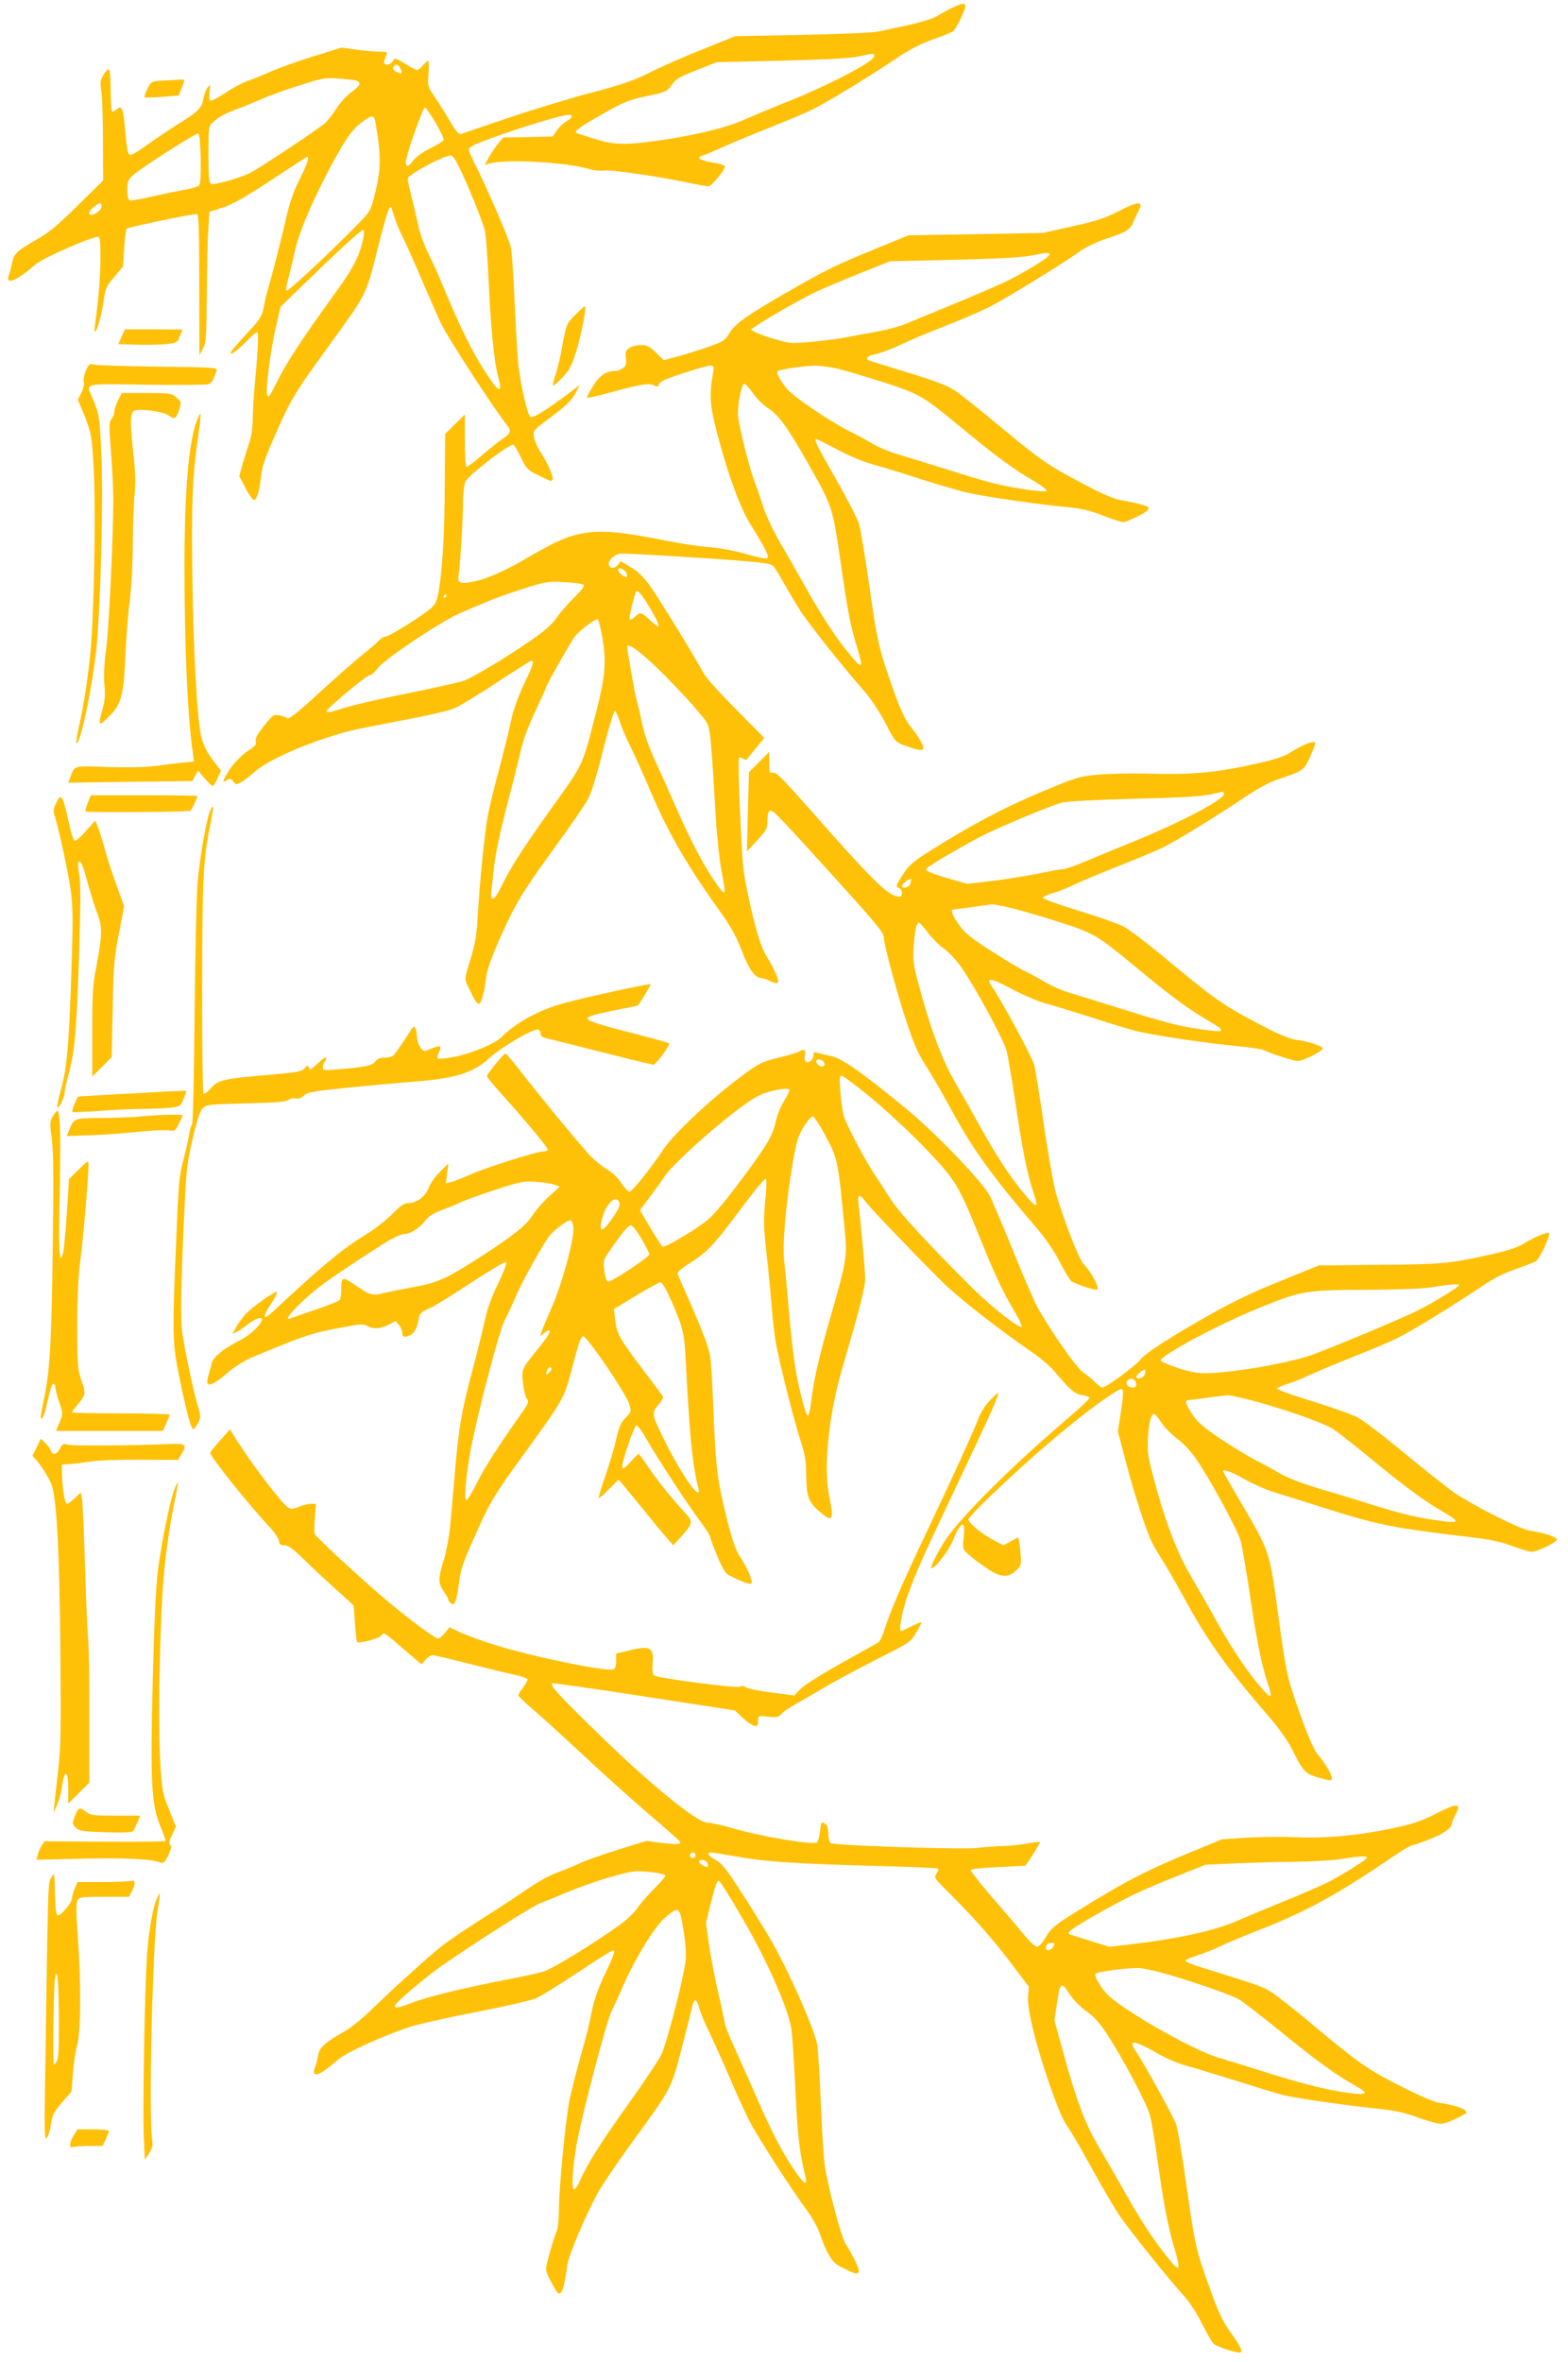
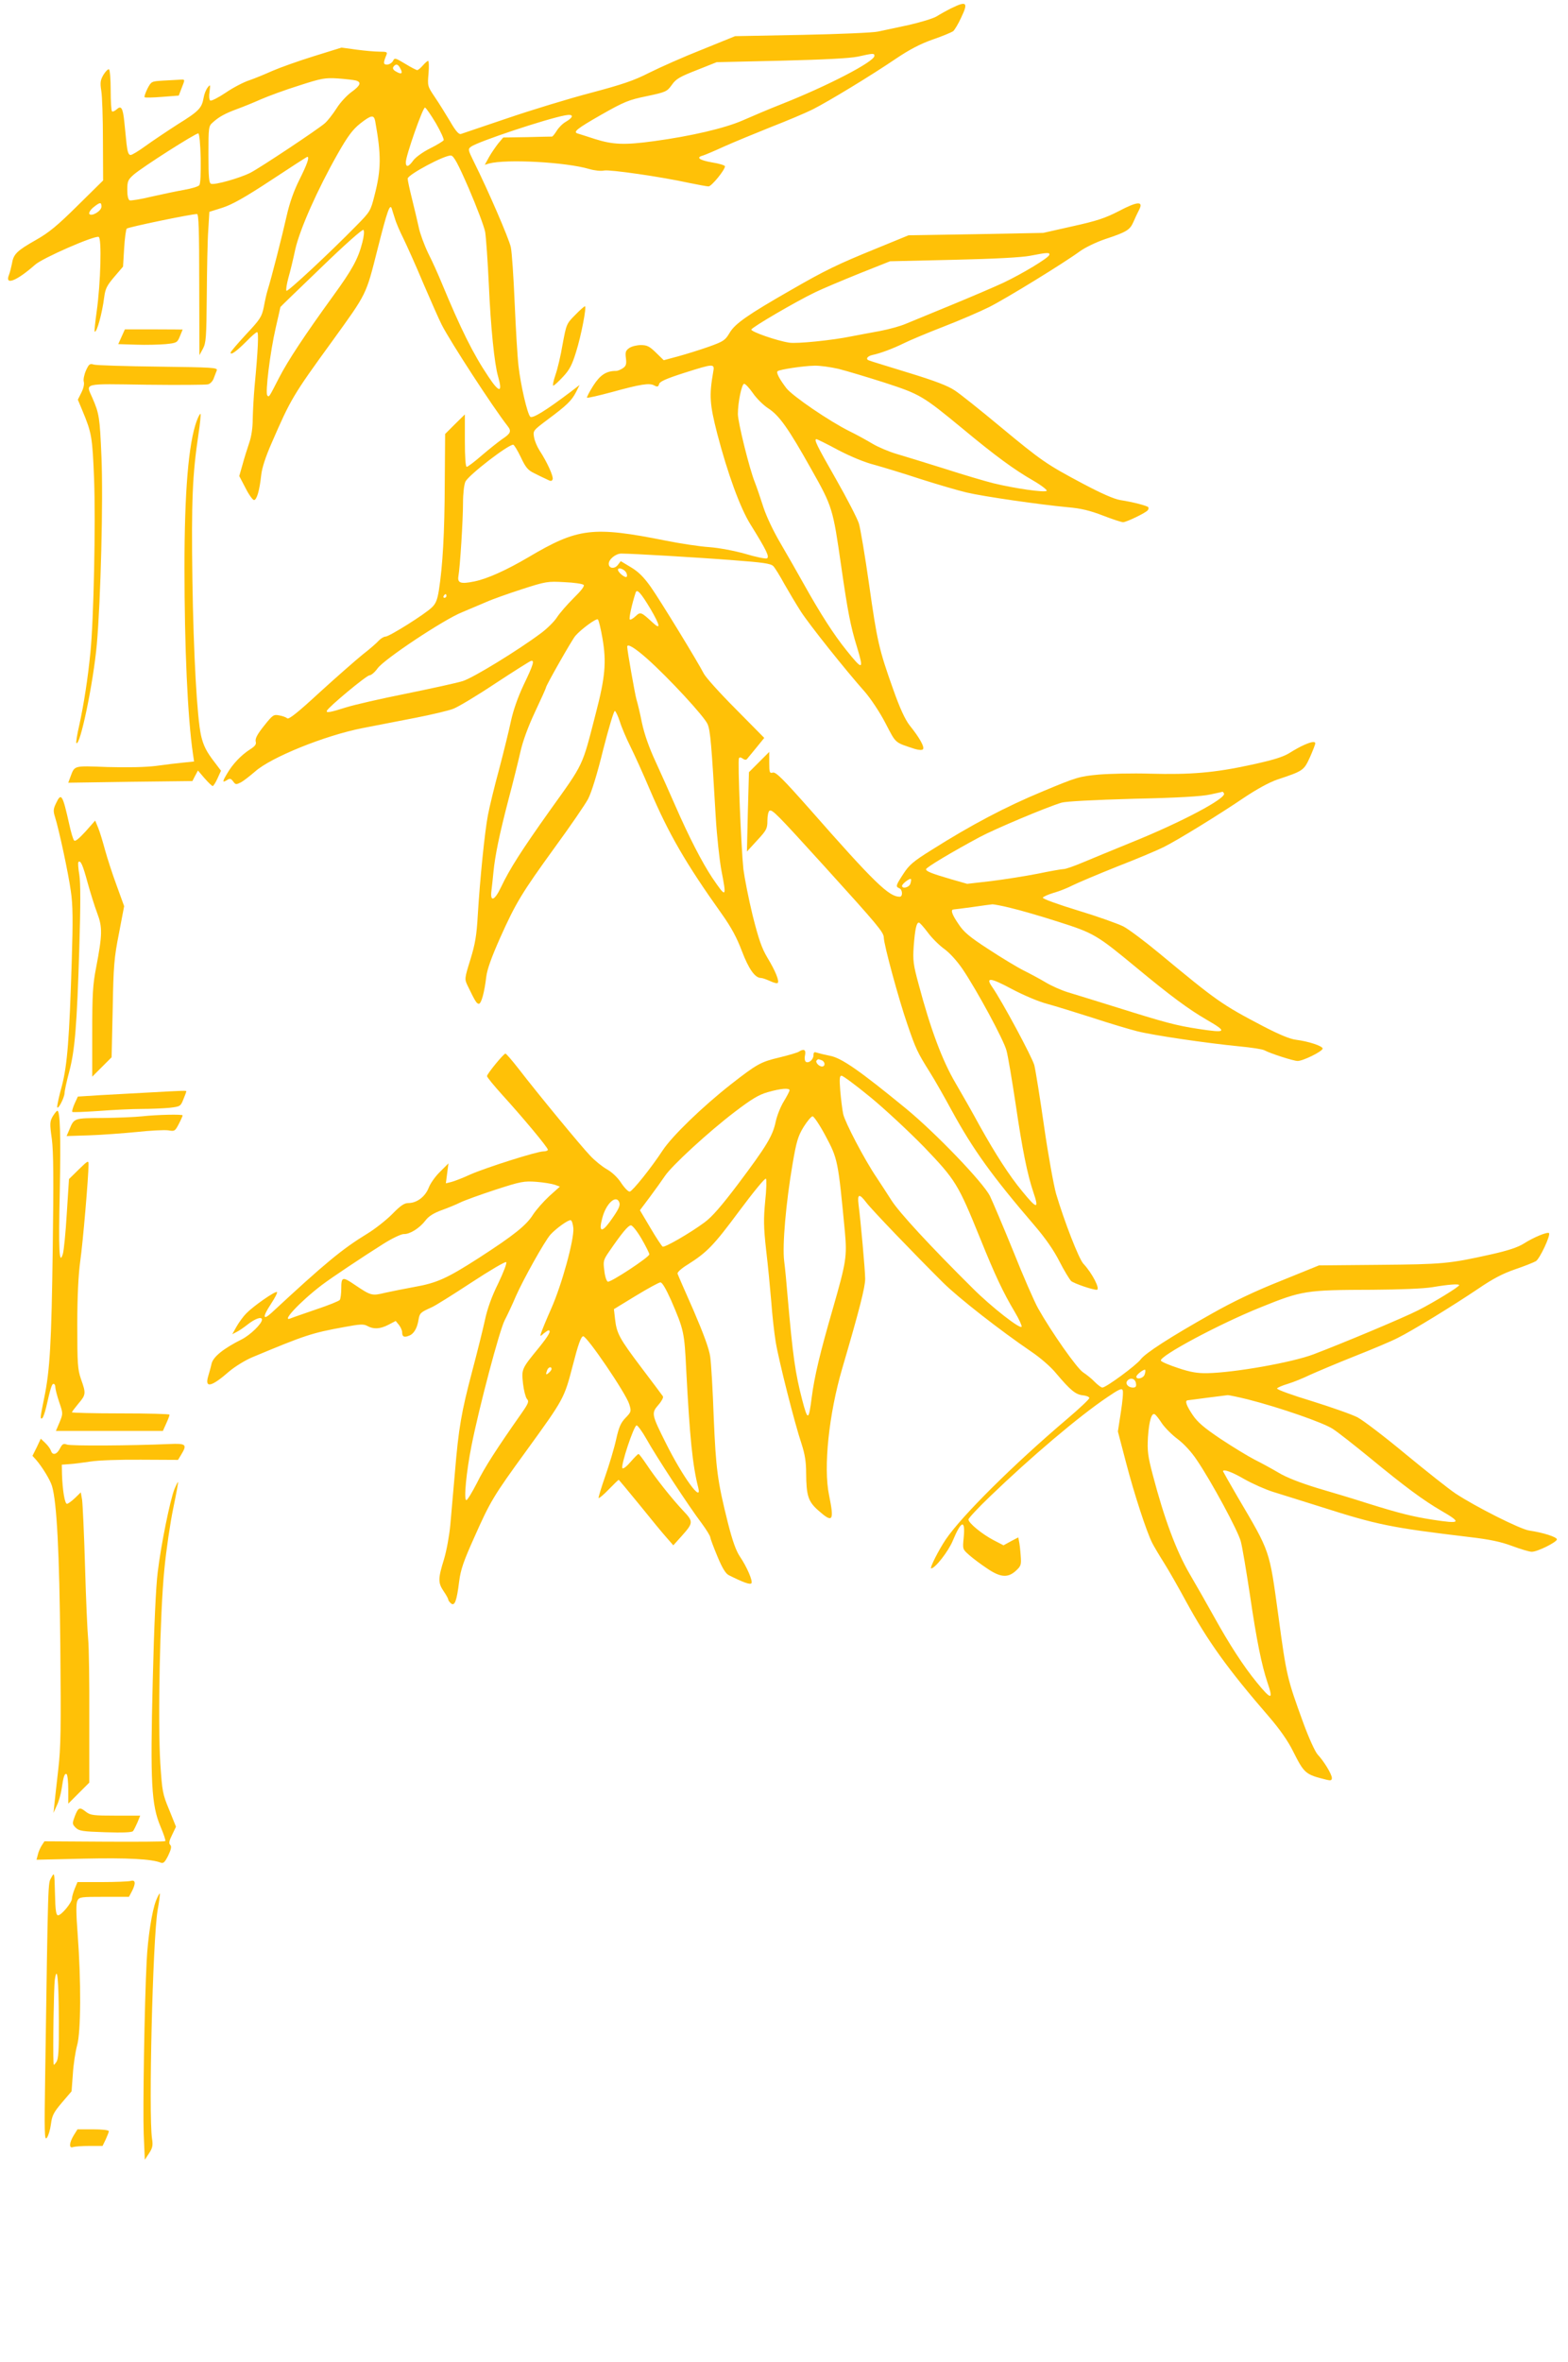
<svg xmlns="http://www.w3.org/2000/svg" version="1.0" width="850pt" height="1280pt" viewBox="0 0 850 1280" preserveAspectRatio="xMidYMid meet">
  <g transform="translate(0,1280) scale(0.1,-0.1)" fill="#ffc107" stroke="none">
    <path d="M5158 12756 c-26 -13 -62 -33 -81 -45 -18 -11 -87 -32 -153 -47 -65 -14 -139 -30 -164 -35 -25 -6 -209 -14 -410 -18 l-365 -7 -180 -73 c-99 -39 -227 -96 -285 -125 -84 -43 -147 -64 -320 -110 -118 -31 -321 -93 -450 -137 -129 -44 -242 -82 -251 -85 -11 -4 -28 14 -59 68 -24 40 -61 100 -83 132 -39 58 -40 60 -34 127 3 38 2 69 -2 69 -4 0 -17 -11 -29 -25 -12 -14 -26 -25 -30 -25 -5 0 -34 15 -65 34 -55 33 -58 34 -67 15 -6 -10 -20 -19 -32 -19 -21 0 -21 9 -3 53 6 15 1 17 -37 17 -25 0 -81 5 -126 11 l-81 11 -151 -47 c-84 -26 -184 -62 -223 -79 -40 -18 -96 -41 -125 -51 -29 -9 -87 -39 -128 -67 -40 -27 -78 -46 -84 -43 -6 4 -8 24 -4 48 5 39 4 41 -10 23 -9 -11 -19 -36 -22 -55 -10 -57 -25 -73 -141 -145 -59 -38 -138 -91 -174 -117 -37 -27 -73 -49 -81 -49 -11 0 -17 16 -22 60 -3 33 -9 86 -12 119 -8 77 -17 91 -42 68 -10 -9 -22 -14 -25 -10 -4 3 -7 55 -7 114 0 59 -4 110 -9 113 -5 3 -18 -10 -30 -29 -17 -29 -19 -43 -12 -87 5 -29 9 -150 9 -270 l1 -216 -138 -136 c-110 -109 -156 -147 -227 -187 -102 -58 -121 -76 -129 -127 -4 -20 -11 -48 -16 -61 -25 -60 40 -35 141 54 39 36 323 160 345 151 17 -6 11 -248 -11 -405 -8 -57 -13 -106 -11 -108 11 -10 41 99 52 187 6 46 15 63 55 110 l47 55 6 99 c3 54 10 103 14 107 8 8 349 79 381 79 9 0 12 -83 12 -382 l1 -383 19 35 c17 32 19 59 21 290 1 140 4 299 8 353 l6 99 70 22 c53 17 121 55 264 149 106 70 194 127 197 127 13 0 -1 -40 -42 -122 -31 -62 -54 -126 -71 -202 -23 -103 -81 -331 -103 -401 -5 -16 -14 -56 -20 -89 -11 -53 -19 -66 -96 -148 -46 -50 -84 -94 -84 -99 0 -16 32 7 85 60 27 28 53 51 59 51 9 0 5 -96 -14 -295 -5 -55 -9 -134 -10 -175 0 -48 -7 -96 -19 -130 -10 -30 -27 -83 -36 -117 l-18 -63 34 -65 c18 -36 39 -65 46 -65 15 0 30 52 39 135 4 39 24 100 57 175 103 237 115 258 328 551 189 262 182 247 245 496 53 210 68 253 78 222 2 -8 10 -32 17 -54 6 -22 27 -70 46 -108 18 -37 67 -145 107 -241 41 -95 86 -198 101 -227 47 -92 277 -446 356 -547 23 -29 18 -41 -29 -72 -20 -14 -69 -53 -109 -87 -40 -35 -77 -63 -83 -63 -6 0 -10 50 -10 142 l0 142 -54 -53 -53 -53 -2 -271 c-1 -264 -11 -444 -32 -577 -8 -49 -16 -71 -37 -91 -37 -37 -232 -159 -252 -159 -9 0 -25 -10 -36 -21 -10 -12 -50 -47 -89 -77 -38 -31 -143 -123 -233 -205 -117 -108 -166 -147 -175 -140 -6 6 -26 13 -44 16 -30 6 -35 2 -82 -57 -36 -45 -48 -68 -45 -84 5 -16 -3 -26 -33 -45 -45 -29 -92 -78 -121 -128 -27 -45 -28 -53 -2 -37 16 11 22 9 34 -7 13 -18 16 -18 42 -5 15 8 49 35 76 58 85 77 379 196 583 236 72 14 201 39 288 56 87 17 180 39 205 49 26 10 128 71 227 137 99 65 186 120 193 122 21 6 14 -19 -39 -129 -32 -68 -57 -140 -69 -196 -10 -48 -39 -166 -64 -261 -26 -95 -53 -207 -61 -250 -17 -88 -43 -344 -55 -542 -6 -108 -14 -156 -40 -240 -32 -103 -32 -106 -16 -140 42 -87 50 -100 62 -100 13 0 30 61 40 146 5 41 28 105 75 211 86 192 118 244 299 494 82 112 162 229 178 259 18 34 50 137 82 268 30 117 58 211 63 209 5 -1 17 -27 27 -57 9 -30 35 -91 57 -135 22 -44 70 -150 106 -235 102 -239 193 -397 391 -675 51 -72 81 -128 108 -200 37 -97 71 -145 103 -145 8 0 30 -8 50 -17 19 -9 38 -14 41 -10 10 10 -13 66 -56 137 -31 52 -47 99 -80 229 -22 91 -44 203 -50 250 -12 112 -32 590 -24 602 3 6 11 5 20 -2 9 -7 18 -8 23 -3 4 5 27 33 51 62 l43 53 -155 157 c-86 86 -164 173 -173 192 -34 66 -235 395 -287 469 -39 55 -68 83 -108 107 l-55 33 -16 -21 c-18 -23 -49 -19 -49 7 0 24 38 55 68 55 58 0 417 -21 607 -36 161 -12 203 -18 217 -32 9 -9 36 -53 60 -97 25 -44 65 -111 90 -150 46 -71 241 -316 346 -434 32 -37 81 -110 112 -170 59 -113 48 -103 160 -140 21 -6 38 -7 43 -2 11 11 -18 63 -72 130 -24 31 -52 90 -89 195 -77 216 -87 260 -131 571 -22 154 -47 302 -55 328 -8 26 -64 135 -125 242 -104 182 -120 215 -105 215 4 0 57 -26 118 -59 67 -35 144 -67 196 -80 47 -13 159 -47 250 -77 91 -29 203 -62 250 -73 93 -22 399 -66 550 -80 70 -6 119 -18 189 -45 51 -20 101 -36 109 -36 18 0 124 51 134 65 4 5 5 12 3 16 -6 8 -81 28 -152 39 -35 6 -103 36 -203 89 -197 105 -221 121 -449 310 -107 89 -217 177 -245 195 -37 25 -107 52 -251 96 -110 34 -206 63 -212 66 -22 6 -14 23 15 30 44 9 113 35 172 64 30 15 127 56 215 90 88 34 199 82 247 106 92 46 409 241 493 303 28 20 88 49 135 65 118 39 135 50 154 93 9 21 23 51 31 66 25 48 -8 47 -110 -7 -74 -38 -119 -53 -250 -82 l-160 -36 -365 -7 -365 -6 -178 -73 c-206 -84 -271 -115 -460 -224 -234 -134 -303 -182 -332 -232 -24 -40 -32 -46 -113 -75 -48 -17 -122 -40 -166 -52 l-78 -21 -42 41 c-35 34 -48 41 -82 41 -22 0 -50 -7 -63 -16 -20 -14 -22 -23 -18 -55 4 -32 1 -42 -16 -54 -12 -8 -28 -15 -37 -15 -53 0 -86 -21 -124 -80 -21 -33 -36 -63 -34 -65 3 -3 63 11 134 30 156 43 205 51 231 36 17 -9 22 -7 26 8 3 13 38 29 135 60 164 52 167 52 158 4 -22 -126 -19 -173 22 -333 57 -218 124 -401 179 -490 89 -143 106 -179 90 -186 -8 -3 -62 8 -118 25 -61 17 -141 32 -194 36 -49 3 -155 19 -235 35 -396 79 -476 70 -746 -90 -119 -70 -223 -117 -293 -131 -73 -15 -92 -9 -86 28 9 50 25 306 25 398 0 52 6 100 13 115 18 36 230 200 259 200 5 0 23 -30 41 -67 26 -56 39 -71 72 -87 22 -11 52 -26 68 -33 23 -12 28 -12 33 0 5 15 -30 93 -72 157 -12 19 -26 51 -29 71 -6 35 -5 36 72 94 105 78 131 103 155 149 l20 40 -48 -37 c-138 -104 -208 -147 -220 -135 -16 19 -51 168 -63 273 -6 50 -15 204 -21 343 -6 140 -15 276 -21 303 -10 46 -124 310 -200 462 -32 65 -33 69 -16 82 38 28 408 151 510 170 47 9 50 -8 4 -35 -18 -10 -40 -33 -50 -50 -10 -16 -21 -30 -25 -30 -4 0 -65 -1 -136 -3 l-128 -2 -27 -32 c-14 -18 -37 -51 -50 -74 l-23 -42 23 7 c93 25 416 8 544 -30 27 -8 63 -12 80 -8 32 6 310 -34 460 -67 49 -10 97 -19 106 -19 16 0 89 89 89 109 0 5 -31 15 -70 21 -69 12 -89 27 -50 37 10 3 63 25 117 50 54 24 168 71 253 105 85 33 187 76 225 95 87 44 316 183 453 276 73 49 130 79 198 103 53 18 102 39 111 45 8 7 28 40 43 73 40 83 31 93 -52 52z m-418 -259 c0 -31 -254 -163 -505 -262 -66 -26 -160 -66 -210 -88 -96 -42 -280 -85 -480 -112 -160 -22 -222 -19 -318 11 -45 15 -88 28 -94 30 -30 8 -5 27 126 102 125 71 150 81 248 101 104 22 109 25 135 61 22 32 43 44 135 80 l108 43 350 8 c238 6 371 13 415 22 85 19 90 19 90 4z m-2570 -68 c15 -26 7 -34 -19 -19 -22 11 -26 22 -14 33 11 12 22 8 33 -14z m-242 -65 c33 -9 27 -27 -23 -63 -25 -18 -62 -58 -81 -89 -20 -31 -48 -67 -63 -80 -39 -34 -349 -240 -403 -268 -57 -29 -194 -68 -214 -60 -11 4 -14 35 -14 159 0 147 1 154 23 173 34 31 67 49 132 73 33 12 92 36 130 53 39 17 131 51 205 74 123 40 142 43 210 39 41 -3 85 -8 98 -11z m435 -232 c26 -45 45 -87 42 -92 -4 -6 -37 -26 -75 -45 -38 -19 -78 -48 -90 -65 -25 -35 -40 -39 -40 -9 0 35 93 300 104 296 6 -2 32 -40 59 -85z m-329 11 c33 -183 33 -260 -4 -403 -21 -83 -23 -87 -98 -163 -148 -151 -373 -360 -379 -353 -4 4 1 35 10 69 10 34 27 105 38 157 25 109 120 323 230 517 54 95 81 131 121 163 60 47 75 50 82 13z m-946 -202 c1 -80 -1 -138 -8 -145 -5 -7 -42 -18 -82 -25 -40 -7 -120 -24 -178 -37 -57 -14 -110 -22 -117 -20 -8 4 -13 24 -13 57 0 46 4 55 33 81 46 41 340 228 352 225 6 -2 11 -59 13 -136z m1454 -164 c42 -98 82 -203 88 -234 5 -31 14 -160 20 -287 10 -228 30 -428 50 -496 26 -90 7 -91 -52 -2 -84 125 -150 259 -253 507 -18 44 -51 118 -74 163 -22 46 -45 109 -51 140 -7 32 -23 100 -36 152 -13 52 -24 102 -24 112 0 21 202 129 235 125 15 -2 37 -42 97 -180z m-1992 -97 c0 -24 -55 -56 -66 -39 -3 6 6 22 22 35 36 29 44 30 44 4z m1414 -195 c-23 -89 -55 -147 -159 -290 -155 -214 -244 -349 -292 -442 -57 -111 -54 -106 -64 -96 -12 12 15 234 46 368 14 60 25 110 25 111 0 1 99 97 221 214 129 125 224 209 229 204 6 -6 3 -34 -6 -69z m3724 -67 c-6 -17 -145 -101 -248 -150 -47 -22 -173 -76 -280 -120 -107 -44 -220 -91 -250 -103 -30 -13 -93 -30 -140 -39 -47 -8 -116 -22 -155 -29 -101 -21 -297 -41 -337 -34 -67 10 -209 60 -205 71 4 13 240 151 346 202 41 20 149 65 240 102 l166 66 345 8 c222 5 370 13 415 22 92 18 108 19 103 4z m-1143 -617 c44 -11 157 -45 251 -75 193 -63 206 -71 422 -249 177 -147 279 -222 382 -281 45 -26 78 -52 74 -56 -11 -11 -179 14 -289 41 -44 11 -163 46 -265 79 -102 32 -219 68 -260 80 -41 12 -100 37 -130 55 -30 18 -86 49 -125 68 -109 54 -308 190 -342 233 -38 50 -56 84 -48 92 9 9 138 29 200 30 28 1 86 -7 130 -17z m-464 -131 c19 -28 56 -65 82 -82 61 -39 110 -108 235 -331 115 -204 117 -212 162 -525 35 -243 50 -324 86 -440 38 -125 31 -127 -57 -17 -69 85 -144 203 -229 355 -35 63 -93 164 -128 224 -39 66 -76 144 -93 195 -15 47 -36 109 -47 137 -29 71 -92 326 -92 370 0 64 21 164 34 164 7 0 28 -23 47 -50z m-687 -972 c5 -9 7 -20 3 -24 -8 -8 -47 24 -47 38 0 15 32 5 44 -14z m-230 -68 c6 -6 -13 -31 -55 -72 -35 -35 -76 -82 -90 -104 -14 -22 -53 -61 -87 -86 -123 -92 -366 -241 -423 -259 -31 -10 -169 -40 -306 -68 -136 -27 -284 -61 -328 -75 -84 -27 -109 -31 -103 -18 8 20 215 192 231 192 9 0 29 17 44 38 35 49 358 264 458 304 38 16 97 41 130 55 33 15 121 46 195 70 130 42 139 43 229 38 52 -2 99 -9 105 -15z m361 -128 c54 -92 59 -119 13 -76 -64 59 -66 59 -93 34 -14 -13 -28 -21 -31 -17 -6 5 13 89 32 146 7 21 28 -2 79 -87z m-1105 68 c0 -5 -5 -10 -11 -10 -5 0 -7 5 -4 10 3 6 8 10 11 10 2 0 4 -4 4 -10z m846 -230 c22 -127 15 -210 -36 -405 -76 -295 -62 -266 -251 -530 -152 -214 -216 -314 -263 -413 -35 -74 -60 -83 -52 -19 3 23 8 69 11 102 9 90 32 202 81 390 25 94 54 211 65 260 13 58 41 135 79 216 33 70 60 130 60 134 0 10 140 257 159 279 31 36 114 97 122 89 5 -5 16 -51 25 -103z m241 -109 c117 -104 312 -315 329 -356 15 -36 21 -110 44 -504 6 -101 20 -229 30 -285 30 -154 28 -156 -49 -43 -55 83 -125 218 -201 392 -29 66 -76 172 -106 237 -35 75 -61 149 -74 210 -10 51 -24 109 -30 128 -8 28 -50 265 -50 285 0 19 40 -5 107 -64z" />
    <path d="M882 12363 c-61 -4 -62 -4 -83 -44 -11 -23 -18 -43 -15 -46 3 -3 45 -2 95 2 l90 7 15 39 c20 51 21 49 -11 47 -16 -1 -56 -3 -91 -5z" />
    <path d="M3117 11092 c-46 -46 -47 -50 -67 -157 -10 -61 -28 -136 -39 -167 -11 -32 -16 -58 -12 -58 5 0 28 21 53 48 35 37 49 64 70 132 29 91 59 250 49 250 -4 0 -28 -21 -54 -48z" />
    <path d="M659 10975 l-18 -40 97 -3 c53 -2 125 0 160 3 60 6 63 8 77 42 8 20 15 36 15 37 0 0 -70 1 -157 1 l-156 0 -18 -40z" />
    <path d="M466 10792 c-10 -23 -15 -49 -12 -60 4 -13 -1 -36 -13 -60 l-19 -38 25 -60 c50 -120 54 -142 63 -369 9 -238 -2 -768 -20 -942 -14 -142 -35 -276 -60 -392 -12 -51 -19 -96 -16 -98 20 -20 92 325 111 536 21 241 35 778 25 1016 -9 213 -12 233 -49 318 -36 83 -59 77 292 72 171 -2 322 -1 334 2 12 2 26 17 31 31 6 15 13 35 17 44 6 16 -17 17 -317 21 -177 2 -335 7 -349 11 -22 7 -27 3 -43 -32z" />
-     <path d="M640 10630 c-11 -21 -20 -49 -20 -61 0 -12 -7 -30 -16 -40 -13 -15 -14 -35 -2 -185 7 -93 13 -214 12 -269 -2 -231 -24 -688 -39 -795 -10 -73 -13 -143 -9 -191 5 -56 2 -91 -10 -132 -27 -92 -22 -98 34 -41 68 67 80 112 90 334 4 96 15 231 24 300 9 72 16 204 16 310 1 102 5 221 10 265 5 55 4 119 -6 205 -20 182 -19 237 6 245 36 11 159 -6 185 -27 31 -24 41 -18 57 34 11 39 11 42 -16 64 -26 23 -35 24 -161 24 l-135 0 -20 -40z" />
    <path d="M1066 10518 c-44 -122 -66 -381 -66 -793 0 -433 17 -815 46 -1011 l6 -41 -59 -6 c-32 -3 -98 -11 -148 -18 -57 -7 -153 -9 -262 -6 -191 7 -177 10 -203 -58 l-10 -27 336 5 337 4 15 29 15 28 36 -42 c20 -23 40 -42 44 -42 4 0 16 19 26 41 l19 42 -34 45 c-45 58 -61 90 -74 145 -22 98 -41 442 -47 843 -6 430 0 571 33 792 9 57 13 106 11 109 -3 2 -12 -15 -21 -39z" />
    <path d="M7070 8763 c-19 -8 -55 -28 -80 -44 -34 -21 -87 -38 -208 -64 -197 -43 -327 -54 -549 -48 -92 3 -217 0 -278 -5 -105 -10 -119 -14 -305 -92 -196 -81 -386 -181 -601 -317 -98 -61 -121 -81 -152 -129 -41 -63 -43 -69 -22 -78 18 -7 20 -46 2 -46 -58 0 -137 76 -485 472 -146 165 -186 205 -202 201 -18 -5 -20 0 -20 53 l0 59 -55 -55 -55 -55 -6 -215 -5 -215 55 60 c51 55 56 64 56 107 0 26 5 50 11 54 15 9 40 -17 298 -301 291 -321 321 -357 322 -386 0 -38 83 -342 128 -471 45 -132 55 -153 121 -258 26 -41 80 -136 120 -210 116 -212 219 -355 450 -624 59 -69 103 -133 133 -192 25 -49 54 -97 64 -107 16 -13 114 -47 138 -47 22 0 -24 90 -72 141 -25 27 -103 228 -148 379 -13 47 -43 211 -65 365 -22 154 -46 303 -53 332 -12 44 -174 346 -229 425 -37 53 -9 50 105 -11 64 -34 146 -69 192 -81 44 -12 154 -46 245 -75 91 -30 201 -63 245 -74 87 -22 371 -64 555 -82 63 -6 123 -15 134 -21 31 -17 158 -58 180 -58 28 -1 135 52 136 67 0 14 -75 39 -145 48 -33 4 -92 29 -175 72 -229 120 -251 136 -565 396 -77 64 -165 130 -195 146 -30 15 -142 55 -248 87 -105 32 -191 63 -189 69 2 5 28 17 58 26 30 8 77 27 104 41 28 14 137 60 242 102 106 41 219 89 251 105 78 39 302 177 436 268 69 46 136 83 180 98 141 47 144 49 177 121 16 36 29 70 29 75 0 12 -19 10 -60 -8z m-435 -263 c16 -25 -228 -155 -498 -264 -100 -41 -220 -90 -267 -110 -47 -20 -93 -36 -104 -36 -10 0 -73 -11 -140 -25 -66 -13 -180 -31 -252 -40 l-131 -15 -84 24 c-110 32 -139 44 -139 55 0 10 143 95 290 174 84 45 367 164 445 187 24 7 177 15 390 21 237 5 371 13 415 23 36 8 66 14 67 15 1 1 5 -3 8 -9z m-1700 -489 c-6 -21 -45 -30 -45 -12 0 11 42 43 48 37 2 -3 1 -14 -3 -25z m545 -132 c47 -11 162 -44 255 -74 195 -62 210 -71 424 -248 187 -155 286 -228 383 -284 114 -66 108 -73 -47 -49 -118 18 -178 34 -430 113 -115 36 -239 74 -275 85 -36 11 -90 35 -120 53 -30 18 -84 47 -120 65 -36 18 -122 70 -192 116 -102 66 -134 93 -162 136 -35 51 -44 77 -28 79 4 0 50 6 102 13 52 8 102 14 110 15 8 0 53 -8 100 -20z m-451 -132 c22 -30 62 -70 90 -90 30 -22 69 -65 99 -109 79 -117 223 -384 238 -441 8 -28 30 -160 50 -292 36 -246 63 -378 95 -474 33 -96 21 -96 -59 2 -72 87 -146 203 -232 357 -34 63 -93 167 -130 230 -72 122 -136 294 -200 535 -29 106 -32 130 -27 205 7 93 15 130 28 130 5 0 26 -24 48 -53z" />
-     <path d="M476 8449 c-9 -23 -15 -44 -12 -47 7 -6 557 -3 568 4 7 5 38 69 38 80 0 2 -130 4 -289 4 l-289 0 -16 -41z" />
    <path d="M303 8445 c-14 -29 -15 -41 -5 -72 22 -70 73 -307 86 -403 11 -73 12 -159 5 -375 -13 -424 -24 -565 -53 -678 -15 -53 -26 -105 -26 -115 1 -24 39 47 40 74 0 11 11 63 25 115 31 116 42 249 55 674 7 227 7 350 0 394 -6 35 -8 66 -5 69 12 12 24 -16 50 -112 15 -54 38 -128 52 -165 29 -76 28 -118 -6 -295 -18 -92 -21 -147 -21 -350 l0 -241 53 53 52 52 6 263 c4 234 8 278 34 409 l28 147 -41 113 c-23 62 -51 149 -63 193 -12 44 -28 98 -37 119 l-16 39 -52 -59 c-35 -38 -56 -56 -62 -49 -6 6 -17 44 -26 85 -37 166 -44 177 -73 115z" />
-     <path d="M1142 8413 c-20 -36 -61 -270 -71 -398 -6 -71 -13 -393 -16 -714 -3 -322 -9 -590 -14 -595 -5 -6 -12 -31 -16 -56 -4 -25 -18 -88 -32 -140 -22 -85 -26 -133 -38 -435 -22 -520 -21 -551 19 -748 42 -202 64 -280 76 -272 6 4 17 19 25 36 14 27 14 35 -5 97 -21 72 -61 259 -81 382 -12 78 -9 260 12 702 9 188 15 236 44 359 23 99 40 148 54 163 20 20 34 21 235 26 160 4 217 8 229 19 10 7 27 11 39 8 15 -4 30 1 45 15 20 19 50 24 245 44 123 12 286 27 363 33 210 16 312 48 391 121 69 63 231 160 269 160 8 0 15 -9 15 -20 0 -13 9 -22 28 -26 15 -3 149 -37 299 -75 150 -38 278 -69 285 -69 14 0 93 108 85 116 -2 2 -64 20 -138 39 -250 64 -304 81 -304 96 0 10 38 21 135 41 74 15 135 27 136 28 7 2 74 113 71 116 -5 5 -329 -65 -464 -101 -137 -36 -267 -107 -347 -188 -33 -33 -157 -85 -248 -104 -48 -9 -90 -14 -94 -10 -4 4 -2 19 5 33 19 42 10 43 -71 9 -20 -8 -48 39 -48 82 0 15 -4 34 -9 42 -7 11 -14 7 -29 -20 -20 -33 -52 -80 -82 -121 -11 -14 -27 -20 -53 -20 -26 0 -42 -6 -52 -20 -15 -23 -55 -31 -197 -43 -83 -7 -88 -6 -88 12 0 10 5 24 12 31 6 6 9 15 5 19 -4 4 -25 -11 -47 -32 -33 -32 -40 -36 -46 -22 -5 15 -8 15 -23 -3 -14 -17 -40 -22 -191 -35 -248 -21 -278 -28 -317 -73 -17 -20 -35 -33 -40 -28 -4 4 -8 263 -7 574 0 586 6 699 44 882 19 95 20 117 2 83z" />
    <path d="M4330 7100 c-8 -5 -55 -19 -105 -31 -101 -24 -121 -35 -262 -145 -154 -121 -319 -280 -371 -359 -63 -96 -162 -219 -178 -223 -7 -2 -28 19 -46 46 -19 30 -50 59 -78 75 -25 14 -66 47 -91 74 -49 51 -280 331 -388 471 -35 45 -67 82 -71 82 -10 0 -100 -110 -100 -122 0 -6 37 -51 83 -102 111 -122 247 -285 247 -297 0 -5 -11 -9 -24 -9 -35 0 -309 -87 -396 -125 -41 -19 -88 -37 -104 -41 l-29 -7 7 54 7 54 -45 -45 c-25 -24 -53 -63 -62 -87 -19 -49 -65 -83 -110 -83 -23 0 -43 -14 -89 -61 -33 -33 -93 -80 -134 -105 -136 -83 -229 -160 -518 -428 -49 -45 -51 -24 -5 46 23 35 38 64 33 66 -12 4 -127 -76 -166 -116 -16 -16 -40 -49 -53 -72 l-23 -41 23 12 c13 6 39 24 58 39 43 34 80 47 80 28 0 -22 -63 -83 -110 -107 -98 -49 -154 -94 -163 -131 -4 -19 -13 -50 -18 -67 -21 -69 17 -60 114 25 31 26 86 60 124 76 287 120 323 132 499 164 86 16 105 17 125 6 34 -19 69 -17 114 6 l40 21 18 -22 c9 -12 17 -29 17 -40 0 -23 10 -29 37 -18 26 9 45 41 52 88 6 35 11 39 71 66 19 8 116 69 215 134 99 65 184 115 189 111 5 -5 -15 -56 -43 -115 -35 -70 -59 -137 -72 -198 -11 -51 -42 -175 -69 -277 -59 -223 -74 -309 -94 -550 -9 -102 -20 -230 -25 -285 -5 -55 -20 -138 -34 -185 -33 -106 -33 -128 -2 -174 14 -20 25 -41 25 -45 0 -5 7 -14 15 -21 20 -16 31 14 44 119 8 64 24 110 81 237 88 198 104 225 283 471 205 283 205 283 252 463 28 110 44 156 56 158 19 4 232 -309 250 -368 12 -39 11 -42 -20 -74 -26 -27 -36 -50 -51 -117 -10 -46 -37 -136 -59 -199 -22 -63 -38 -116 -36 -119 3 -2 28 19 55 47 28 29 52 52 54 52 1 0 53 -62 114 -137 61 -76 127 -156 147 -178 l35 -40 45 50 c64 72 65 78 8 138 -62 66 -149 176 -198 250 -21 31 -40 57 -44 57 -3 0 -22 -19 -42 -42 -20 -24 -40 -40 -45 -35 -11 11 62 232 77 232 6 0 31 -34 54 -75 48 -87 231 -367 299 -456 25 -34 46 -68 46 -75 1 -8 18 -54 39 -104 26 -63 45 -94 62 -102 78 -39 114 -52 122 -44 10 10 -24 89 -62 145 -21 31 -40 84 -65 182 -57 228 -65 291 -77 572 -5 147 -14 295 -19 329 -6 43 -35 122 -90 250 -46 104 -85 193 -87 200 -3 7 21 29 54 49 106 67 141 103 279 289 76 102 141 182 146 177 4 -4 3 -59 -4 -122 -9 -95 -9 -138 5 -264 10 -83 22 -209 28 -281 5 -71 16 -169 24 -218 16 -98 103 -443 141 -555 17 -53 24 -95 24 -155 1 -124 11 -155 67 -204 78 -69 86 -57 57 85 -31 150 -1 438 72 687 93 317 124 439 124 484 0 45 -24 311 -36 404 -7 57 4 60 42 10 30 -40 267 -286 416 -434 86 -85 312 -261 478 -374 49 -33 107 -83 136 -119 77 -91 105 -114 144 -118 19 -2 35 -8 35 -15 0 -6 -54 -57 -120 -113 -291 -247 -571 -525 -658 -653 -39 -58 -89 -157 -79 -157 21 0 93 92 117 150 46 111 69 117 59 16 -6 -62 -6 -62 29 -93 20 -18 63 -50 96 -72 74 -51 115 -54 159 -13 27 25 29 32 25 82 -2 30 -6 65 -9 77 l-4 21 -40 -21 -40 -22 -54 28 c-63 33 -136 93 -136 112 0 7 53 64 119 127 218 210 478 431 634 536 63 43 79 50 83 37 4 -9 -1 -62 -10 -119 l-16 -104 44 -168 c45 -173 112 -377 142 -436 9 -18 38 -67 64 -108 26 -41 80 -136 120 -210 117 -214 224 -364 450 -625 56 -65 102 -130 129 -185 62 -123 67 -127 184 -156 21 -5 27 -3 27 10 0 20 -43 91 -77 127 -14 15 -48 90 -78 172 -87 239 -91 253 -135 580 -50 363 -42 340 -222 646 -43 74 -78 136 -78 137 0 14 48 -3 115 -42 44 -25 114 -56 155 -69 41 -13 161 -50 265 -83 301 -96 373 -111 799 -162 112 -13 173 -26 234 -49 46 -17 93 -31 105 -31 30 -1 136 52 137 67 0 13 -75 37 -150 48 -49 7 -291 129 -400 201 -36 24 -157 120 -270 213 -113 94 -230 183 -260 199 -30 16 -142 55 -247 88 -106 32 -192 63 -190 69 2 5 28 16 58 25 30 9 84 31 121 49 38 17 146 63 242 101 96 38 201 82 233 99 79 39 302 176 437 267 79 54 133 82 200 105 50 17 100 37 112 44 21 13 81 141 71 152 -9 8 -84 -23 -137 -57 -32 -20 -85 -38 -180 -59 -224 -50 -260 -53 -603 -56 l-327 -3 -207 -84 c-141 -56 -260 -113 -373 -177 -226 -127 -362 -215 -387 -249 -23 -31 -187 -152 -207 -152 -7 0 -25 14 -42 31 -16 17 -44 39 -62 51 -33 20 -173 220 -245 348 -20 36 -81 175 -135 311 -55 135 -112 269 -126 298 -39 75 -293 340 -456 474 -249 204 -349 274 -411 285 -30 6 -62 14 -71 17 -14 5 -18 2 -18 -13 0 -24 -25 -46 -41 -37 -6 4 -9 19 -5 36 6 30 -6 37 -34 19z m124 -46 c20 -8 21 -34 2 -34 -17 0 -38 24 -29 33 8 8 8 8 27 1z m264 -200 c78 -64 209 -186 292 -271 171 -179 183 -198 304 -496 80 -198 123 -290 188 -399 22 -37 38 -72 36 -78 -5 -17 -164 107 -264 207 -230 228 -399 411 -441 477 -25 39 -62 96 -82 126 -65 96 -170 297 -180 342 -5 23 -12 80 -16 126 -5 66 -4 82 7 82 8 0 78 -52 156 -116z m-438 37 c0 -5 -14 -32 -31 -60 -17 -27 -37 -77 -44 -110 -16 -77 -50 -133 -204 -338 -90 -119 -141 -178 -182 -208 -80 -59 -217 -138 -227 -131 -5 3 -35 48 -66 101 l-57 96 54 72 c30 40 66 91 81 113 37 56 236 239 379 348 92 70 130 93 179 107 70 20 118 24 118 10z m193 -243 c69 -129 70 -135 107 -523 12 -134 8 -163 -66 -420 -68 -235 -99 -363 -114 -480 -16 -125 -21 -127 -51 -13 -38 146 -51 236 -80 568 -5 63 -13 147 -18 185 -11 86 10 319 45 524 21 124 30 154 60 203 20 32 42 58 49 58 7 0 38 -46 68 -102z m-1465 -269 l27 -10 -58 -52 c-31 -29 -70 -73 -87 -99 -36 -58 -103 -112 -295 -236 -173 -111 -226 -135 -350 -157 -49 -9 -120 -23 -156 -31 -74 -18 -77 -17 -169 45 -63 43 -70 41 -70 -21 0 -29 -4 -58 -8 -63 -4 -6 -61 -29 -127 -51 -66 -23 -128 -44 -137 -48 -60 -27 45 87 167 180 50 38 219 151 335 224 48 30 95 52 109 52 31 -2 85 31 117 73 17 23 44 40 87 56 34 12 80 31 102 42 22 11 108 42 190 69 139 45 155 48 223 43 40 -3 85 -11 100 -16z m349 -95 c7 -18 -4 -40 -53 -108 -44 -59 -59 -50 -39 23 20 78 75 129 92 85z m-249 -140 c5 -61 -62 -305 -119 -434 -28 -63 -53 -124 -56 -135 -6 -19 -5 -19 14 -2 11 9 23 17 26 17 17 0 2 -27 -51 -93 -95 -116 -95 -116 -87 -194 4 -37 14 -75 21 -84 13 -14 9 -24 -30 -80 -132 -188 -200 -293 -241 -377 -26 -50 -51 -92 -57 -92 -15 0 0 154 28 295 41 207 152 627 180 680 14 27 42 86 60 129 40 91 156 299 188 335 31 34 98 82 110 78 6 -2 12 -21 14 -43z m370 -58 c23 -40 42 -78 42 -84 0 -15 -211 -154 -225 -148 -7 2 -16 29 -19 60 -7 51 -5 58 26 103 68 99 103 142 118 142 8 1 34 -32 58 -73z m160 -333 c70 -162 72 -174 82 -378 19 -363 34 -516 65 -637 23 -89 -83 56 -175 240 -78 156 -80 163 -41 208 17 19 28 40 25 46 -4 6 -57 77 -117 156 -120 159 -134 185 -143 264 l-6 53 118 72 c66 40 126 73 134 73 10 0 30 -35 58 -97z m4272 82 c0 -9 -137 -93 -222 -136 -80 -41 -415 -181 -568 -239 -116 -44 -427 -99 -575 -102 -53 -1 -91 5 -159 28 -49 16 -91 34 -93 40 -8 25 317 199 541 289 225 91 245 94 606 95 149 1 276 6 325 14 88 15 145 19 145 11z m-4920 -454 c0 -5 -7 -14 -15 -21 -16 -14 -18 -10 -9 14 6 17 24 22 24 7z m3215 -30 c-6 -21 -45 -30 -45 -12 0 11 42 43 48 37 2 -3 1 -14 -3 -25z m-47 -49 c3 -16 -2 -22 -16 -22 -28 0 -45 23 -29 39 17 17 42 9 45 -17z m606 -86 c176 -45 409 -126 461 -160 28 -18 118 -89 200 -156 193 -159 291 -231 387 -287 114 -66 108 -73 -47 -49 -108 17 -177 34 -350 88 -71 23 -194 60 -273 83 -91 28 -167 57 -210 83 -37 22 -96 54 -132 72 -35 18 -117 68 -182 111 -91 61 -126 91 -153 131 -34 51 -43 77 -27 79 4 0 52 7 107 14 55 7 105 13 111 14 6 0 55 -10 108 -23z m-464 -132 c17 -24 55 -62 85 -84 33 -25 74 -69 103 -113 79 -116 223 -383 238 -440 8 -28 30 -160 50 -292 36 -246 63 -378 95 -474 33 -96 21 -96 -59 2 -71 87 -146 202 -232 357 -35 63 -94 167 -131 230 -72 123 -138 300 -200 537 -27 103 -30 129 -26 205 6 87 20 134 37 123 6 -3 24 -26 40 -51z" />
    <path d="M805 6879 c-71 -4 -187 -10 -257 -14 l-126 -8 -18 -39 c-9 -21 -15 -41 -12 -44 3 -3 68 0 144 5 77 6 180 11 230 11 50 0 118 3 152 6 59 7 61 8 76 46 9 21 16 41 16 43 0 5 -6 5 -205 -6z" />
    <path d="M286 6750 c-16 -28 -17 -39 -5 -123 9 -68 10 -222 5 -587 -7 -520 -15 -665 -47 -819 -22 -106 -22 -114 -10 -107 5 3 14 30 21 58 24 106 31 128 40 128 6 0 10 -8 10 -18 0 -10 9 -46 21 -81 21 -62 21 -62 2 -109 l-20 -47 290 0 290 0 18 40 c10 22 18 43 18 48 1 4 -118 7 -264 7 -146 0 -265 3 -265 6 0 3 16 24 35 47 41 48 42 55 14 133 -18 53 -20 81 -20 294 0 157 6 271 16 345 14 96 45 457 45 525 0 22 -4 20 -53 -28 l-53 -52 -12 -188 c-6 -103 -16 -200 -21 -217 -20 -67 -24 17 -17 335 6 306 2 440 -13 440 -4 0 -15 -14 -25 -30z" />
    <path d="M770 6750 c-36 -4 -131 -8 -211 -9 -159 -1 -157 0 -183 -63 l-15 -35 122 4 c67 2 183 11 257 18 74 8 152 12 172 9 35 -6 37 -4 57 34 12 23 21 44 21 47 0 7 -139 4 -220 -5z" />
-     <path d="M5364 5208 c-23 -24 -49 -65 -59 -93 -24 -65 -145 -331 -285 -625 -122 -255 -198 -432 -226 -524 -10 -32 -25 -63 -34 -68 -8 -5 -98 -55 -200 -112 -102 -57 -201 -119 -220 -139 l-35 -36 -120 16 c-66 8 -130 21 -141 28 -13 9 -25 10 -31 4 -11 -11 -450 46 -468 61 -7 6 -10 29 -7 65 7 88 -13 99 -133 69 l-65 -16 0 -40 c0 -26 -5 -41 -16 -45 -38 -14 -444 70 -647 134 -62 19 -141 48 -177 64 l-64 30 -24 -31 c-13 -16 -29 -30 -37 -30 -17 0 -150 99 -275 203 -130 109 -388 347 -394 364 -3 7 -3 47 1 88 l6 75 -26 0 c-15 0 -45 -7 -67 -16 -34 -14 -43 -14 -59 -3 -42 30 -212 255 -296 393 l-18 30 -53 -60 c-30 -32 -54 -63 -54 -68 0 -21 205 -277 316 -396 29 -30 54 -66 56 -80 2 -20 9 -25 31 -25 20 -1 46 -19 100 -72 39 -39 117 -112 173 -162 l101 -92 7 -96 c4 -54 9 -99 12 -102 10 -10 119 19 131 35 14 20 11 22 125 -77 l93 -79 22 25 c12 14 29 25 37 25 8 0 92 -20 188 -44 95 -24 208 -52 251 -61 42 -9 77 -21 77 -27 0 -6 -11 -26 -25 -44 -14 -18 -25 -37 -25 -42 0 -5 39 -43 88 -84 48 -41 168 -151 267 -243 99 -93 255 -233 347 -312 92 -78 169 -147 173 -152 10 -17 -9 -19 -96 -9 l-85 11 -155 -48 c-84 -26 -174 -58 -199 -70 -25 -12 -79 -35 -120 -50 -69 -26 -108 -49 -255 -149 -27 -18 -108 -71 -180 -116 -71 -46 -157 -104 -190 -129 -66 -50 -249 -215 -390 -351 -49 -48 -115 -101 -145 -118 -106 -59 -138 -88 -145 -129 -4 -21 -11 -51 -17 -66 -17 -43 1 -51 47 -21 22 15 56 42 75 60 37 35 228 123 379 175 45 16 212 54 370 84 157 31 305 65 327 75 23 10 122 71 220 136 99 66 185 120 192 122 21 6 14 -17 -39 -127 -35 -73 -57 -136 -71 -201 -10 -52 -27 -124 -37 -160 -51 -180 -72 -262 -86 -335 -20 -105 -55 -466 -55 -577 0 -48 -5 -99 -11 -115 -20 -51 -59 -188 -59 -208 0 -11 7 -33 16 -50 9 -16 23 -42 31 -57 31 -59 48 -28 68 126 7 53 101 274 167 394 22 40 106 164 187 275 214 293 211 289 269 517 28 107 53 207 56 223 9 39 24 33 36 -15 6 -24 33 -88 60 -143 26 -55 75 -164 109 -243 33 -78 79 -178 101 -222 42 -84 242 -394 318 -494 24 -33 53 -85 64 -115 38 -113 70 -165 113 -185 22 -11 48 -23 57 -28 33 -16 50 -10 42 15 -9 30 -42 94 -70 137 -24 36 -97 311 -114 430 -5 36 -14 182 -20 325 -6 143 -15 287 -19 320 -12 80 -158 410 -257 580 -42 71 -117 192 -167 268 -71 110 -98 142 -129 158 -39 20 -50 39 -23 39 9 0 66 -9 128 -20 164 -29 299 -39 712 -51 204 -5 376 -12 384 -15 11 -3 10 -8 -2 -28 -15 -22 -13 -25 70 -107 125 -124 244 -258 342 -389 l88 -117 -4 -54 c-6 -67 44 -268 117 -477 54 -153 68 -185 110 -247 15 -22 73 -123 128 -223 56 -101 121 -212 146 -247 58 -84 268 -344 338 -421 33 -36 74 -97 102 -154 27 -52 55 -103 65 -112 14 -15 112 -48 141 -48 21 0 7 32 -47 106 -46 65 -67 108 -115 243 -75 208 -80 230 -128 568 -21 153 -46 298 -55 322 -14 41 -176 333 -217 393 -45 65 -13 63 107 -5 51 -30 124 -62 162 -71 37 -10 158 -47 268 -81 110 -35 227 -71 260 -79 66 -17 359 -59 530 -76 80 -9 135 -21 202 -46 51 -19 106 -34 123 -34 24 0 79 23 139 57 2 2 -1 8 -7 16 -11 13 -69 30 -147 42 -40 7 -228 97 -340 163 -77 46 -149 100 -310 235 -71 60 -165 135 -207 167 -82 62 -63 55 -443 173 -38 12 -70 26 -70 30 0 5 32 19 70 31 39 13 93 34 120 48 28 14 122 54 210 88 250 97 422 191 719 393 54 37 105 67 112 67 7 0 48 14 91 31 77 30 123 62 123 84 0 6 9 28 20 50 33 64 13 66 -103 7 -84 -43 -127 -57 -246 -82 -178 -38 -359 -54 -516 -47 -66 3 -183 2 -260 -2 l-140 -9 -180 -74 c-244 -101 -352 -158 -621 -325 -105 -66 -125 -82 -153 -129 -19 -33 -39 -54 -50 -54 -10 0 -42 30 -72 67 -30 37 -107 128 -172 202 -64 75 -116 140 -114 146 2 6 66 13 148 16 79 4 145 7 146 8 10 6 84 124 80 128 -3 2 -31 -1 -63 -7 -32 -7 -97 -14 -144 -15 -48 -2 -106 -6 -131 -10 -70 -10 -780 13 -796 26 -7 6 -13 30 -13 53 0 30 -5 44 -19 53 -18 11 -20 9 -26 -42 -4 -31 -11 -58 -16 -60 -24 -15 -295 30 -459 77 -58 17 -118 30 -135 30 -56 -1 -326 220 -613 503 -204 199 -240 240 -228 252 3 3 227 -29 498 -71 l492 -76 36 -34 c40 -38 74 -58 84 -49 3 3 6 17 6 31 0 24 2 25 54 18 45 -5 56 -3 71 14 10 12 44 35 74 52 31 17 104 60 164 95 59 35 187 103 285 153 173 87 178 90 209 142 17 29 30 54 28 56 -2 2 -26 -8 -54 -22 -28 -14 -53 -26 -57 -26 -14 0 7 111 37 195 42 119 78 199 292 651 167 352 208 444 195 444 -2 0 -22 -19 -44 -42z m-1594 -2463 c0 -8 -7 -15 -15 -15 -8 0 -15 7 -15 15 0 8 7 15 15 15 8 0 15 -7 15 -15z m3640 -13 c0 -10 -137 -95 -217 -136 -29 -14 -130 -58 -225 -97 -95 -39 -218 -90 -273 -114 -112 -48 -311 -92 -546 -120 l-135 -16 -100 31 c-54 17 -105 33 -113 36 -24 8 4 29 132 102 173 99 260 140 442 212 l160 64 155 7 c85 4 232 8 325 9 94 1 206 7 250 14 99 16 145 19 145 8z m-3576 -28 c4 -9 5 -19 2 -21 -7 -7 -46 17 -46 27 0 17 37 11 44 -6z m-281 -53 c26 -4 50 -11 54 -14 3 -4 -23 -35 -58 -70 -35 -34 -76 -82 -92 -105 -15 -24 -57 -64 -92 -90 -141 -102 -370 -243 -419 -257 -28 -9 -123 -29 -211 -46 -218 -42 -427 -93 -504 -124 -68 -26 -91 -31 -91 -16 0 14 164 154 253 216 193 134 495 326 537 341 25 9 88 35 140 57 146 61 328 115 385 116 28 0 71 -4 98 -8z m455 -219 c138 -231 265 -514 282 -628 5 -38 14 -171 20 -296 11 -243 22 -356 45 -456 8 -35 15 -67 15 -73 0 -25 -24 -1 -75 77 -65 99 -110 188 -190 369 -31 72 -84 189 -116 261 -32 71 -59 136 -59 144 0 7 -15 79 -34 159 -19 80 -42 201 -52 268 l-17 122 23 93 c29 117 38 141 49 133 6 -3 55 -81 109 -173z m-303 -92 c12 -75 15 -129 11 -172 -11 -92 -102 -444 -132 -505 -14 -29 -91 -144 -170 -255 -151 -210 -229 -333 -270 -426 -14 -31 -28 -51 -34 -47 -13 8 -5 122 16 245 28 155 162 668 190 722 14 29 42 88 60 131 63 146 171 323 227 372 77 67 81 64 102 -65z m2005 -90 c-12 -22 -40 -27 -40 -7 0 19 10 27 32 27 16 0 17 -3 8 -20z m570 -137 c138 -35 400 -125 442 -152 26 -17 134 -101 240 -187 180 -147 292 -227 396 -284 59 -33 53 -44 -20 -36 -120 13 -263 48 -463 111 -110 35 -234 73 -275 85 -91 27 -324 149 -480 253 -94 62 -122 86 -153 133 -23 36 -34 61 -28 67 13 13 199 36 246 30 22 -3 65 -12 95 -20z m-480 -123 c19 -29 57 -67 89 -90 40 -28 72 -63 108 -118 91 -139 222 -386 237 -447 9 -33 27 -143 41 -245 32 -228 57 -360 90 -470 39 -134 33 -141 -42 -46 -75 94 -140 194 -223 341 -40 72 -104 182 -142 247 -76 129 -122 250 -196 521 l-46 168 13 87 c18 123 23 127 71 52z" />
    <path d="M199 4956 l-23 -46 20 -22 c32 -37 76 -108 86 -142 26 -88 40 -358 45 -867 4 -443 3 -548 -11 -667 -9 -77 -18 -162 -21 -189 l-5 -48 18 40 c11 22 22 63 26 90 10 68 16 86 27 80 5 -4 9 -41 9 -83 l0 -77 57 57 57 57 0 353 c1 194 -2 385 -6 423 -4 39 -12 216 -17 394 -5 178 -13 342 -16 363 l-7 40 -32 -31 c-18 -17 -37 -31 -43 -31 -12 0 -24 73 -27 160 l-1 52 40 3 c22 1 74 8 115 14 41 7 164 11 275 10 l200 -1 17 28 c34 56 27 62 -64 58 -208 -9 -534 -11 -555 -3 -19 7 -25 4 -38 -21 -17 -34 -41 -39 -49 -12 -4 11 -17 29 -31 42 l-24 23 -22 -47z" />
    <path d="M945 4728 c-23 -59 -72 -298 -90 -448 -10 -78 -20 -300 -27 -590 -14 -554 -7 -672 42 -789 17 -40 29 -75 26 -79 -3 -3 -152 -4 -330 -3 l-325 2 -15 -23 c-8 -13 -18 -35 -21 -50 l-7 -27 259 6 c237 5 365 -2 415 -22 14 -5 22 3 40 39 16 34 19 49 11 57 -9 9 -6 23 10 55 l21 44 -37 92 c-36 86 -38 101 -48 252 -14 228 -2 813 22 1051 10 105 32 253 48 330 16 77 28 141 26 143 -1 2 -10 -16 -20 -40z" />
    <path d="M406 2958 c-15 -41 -15 -43 4 -63 18 -18 37 -21 161 -25 94 -3 144 -1 150 6 5 6 15 27 24 47 l15 37 -134 0 c-118 0 -136 2 -159 20 -35 28 -42 26 -61 -22z" />
    <path d="M278 2624 c-18 -34 -17 20 -33 -1064 -5 -324 -4 -363 9 -346 8 10 18 43 22 73 6 47 14 64 59 117 l53 62 7 94 c3 52 14 122 23 155 21 73 22 350 3 602 -9 118 -9 168 -1 183 10 19 20 20 145 20 l134 0 16 30 c22 43 20 64 -7 56 -13 -3 -83 -6 -155 -6 l-133 0 -15 -36 c-8 -20 -15 -44 -15 -53 0 -22 -57 -91 -75 -91 -11 0 -15 25 -17 118 -3 117 -3 117 -20 86z m41 -770 c1 -170 -2 -214 -14 -230 -14 -19 -14 -19 -15 1 -4 67 2 408 7 445 13 86 21 3 22 -216z" />
    <path d="M846 2500 c-22 -55 -45 -202 -51 -330 -12 -228 -21 -803 -16 -935 l6 -140 23 35 c19 29 22 43 16 80 -19 134 4 1075 30 1235 9 49 14 91 12 93 -2 1 -11 -15 -20 -38z" />
    <path d="M400 1228 c-25 -41 -27 -73 -4 -64 9 3 48 6 88 6 l72 0 17 35 c9 20 17 40 17 45 0 6 -37 10 -85 10 l-85 0 -20 -32z" />
  </g>
</svg>